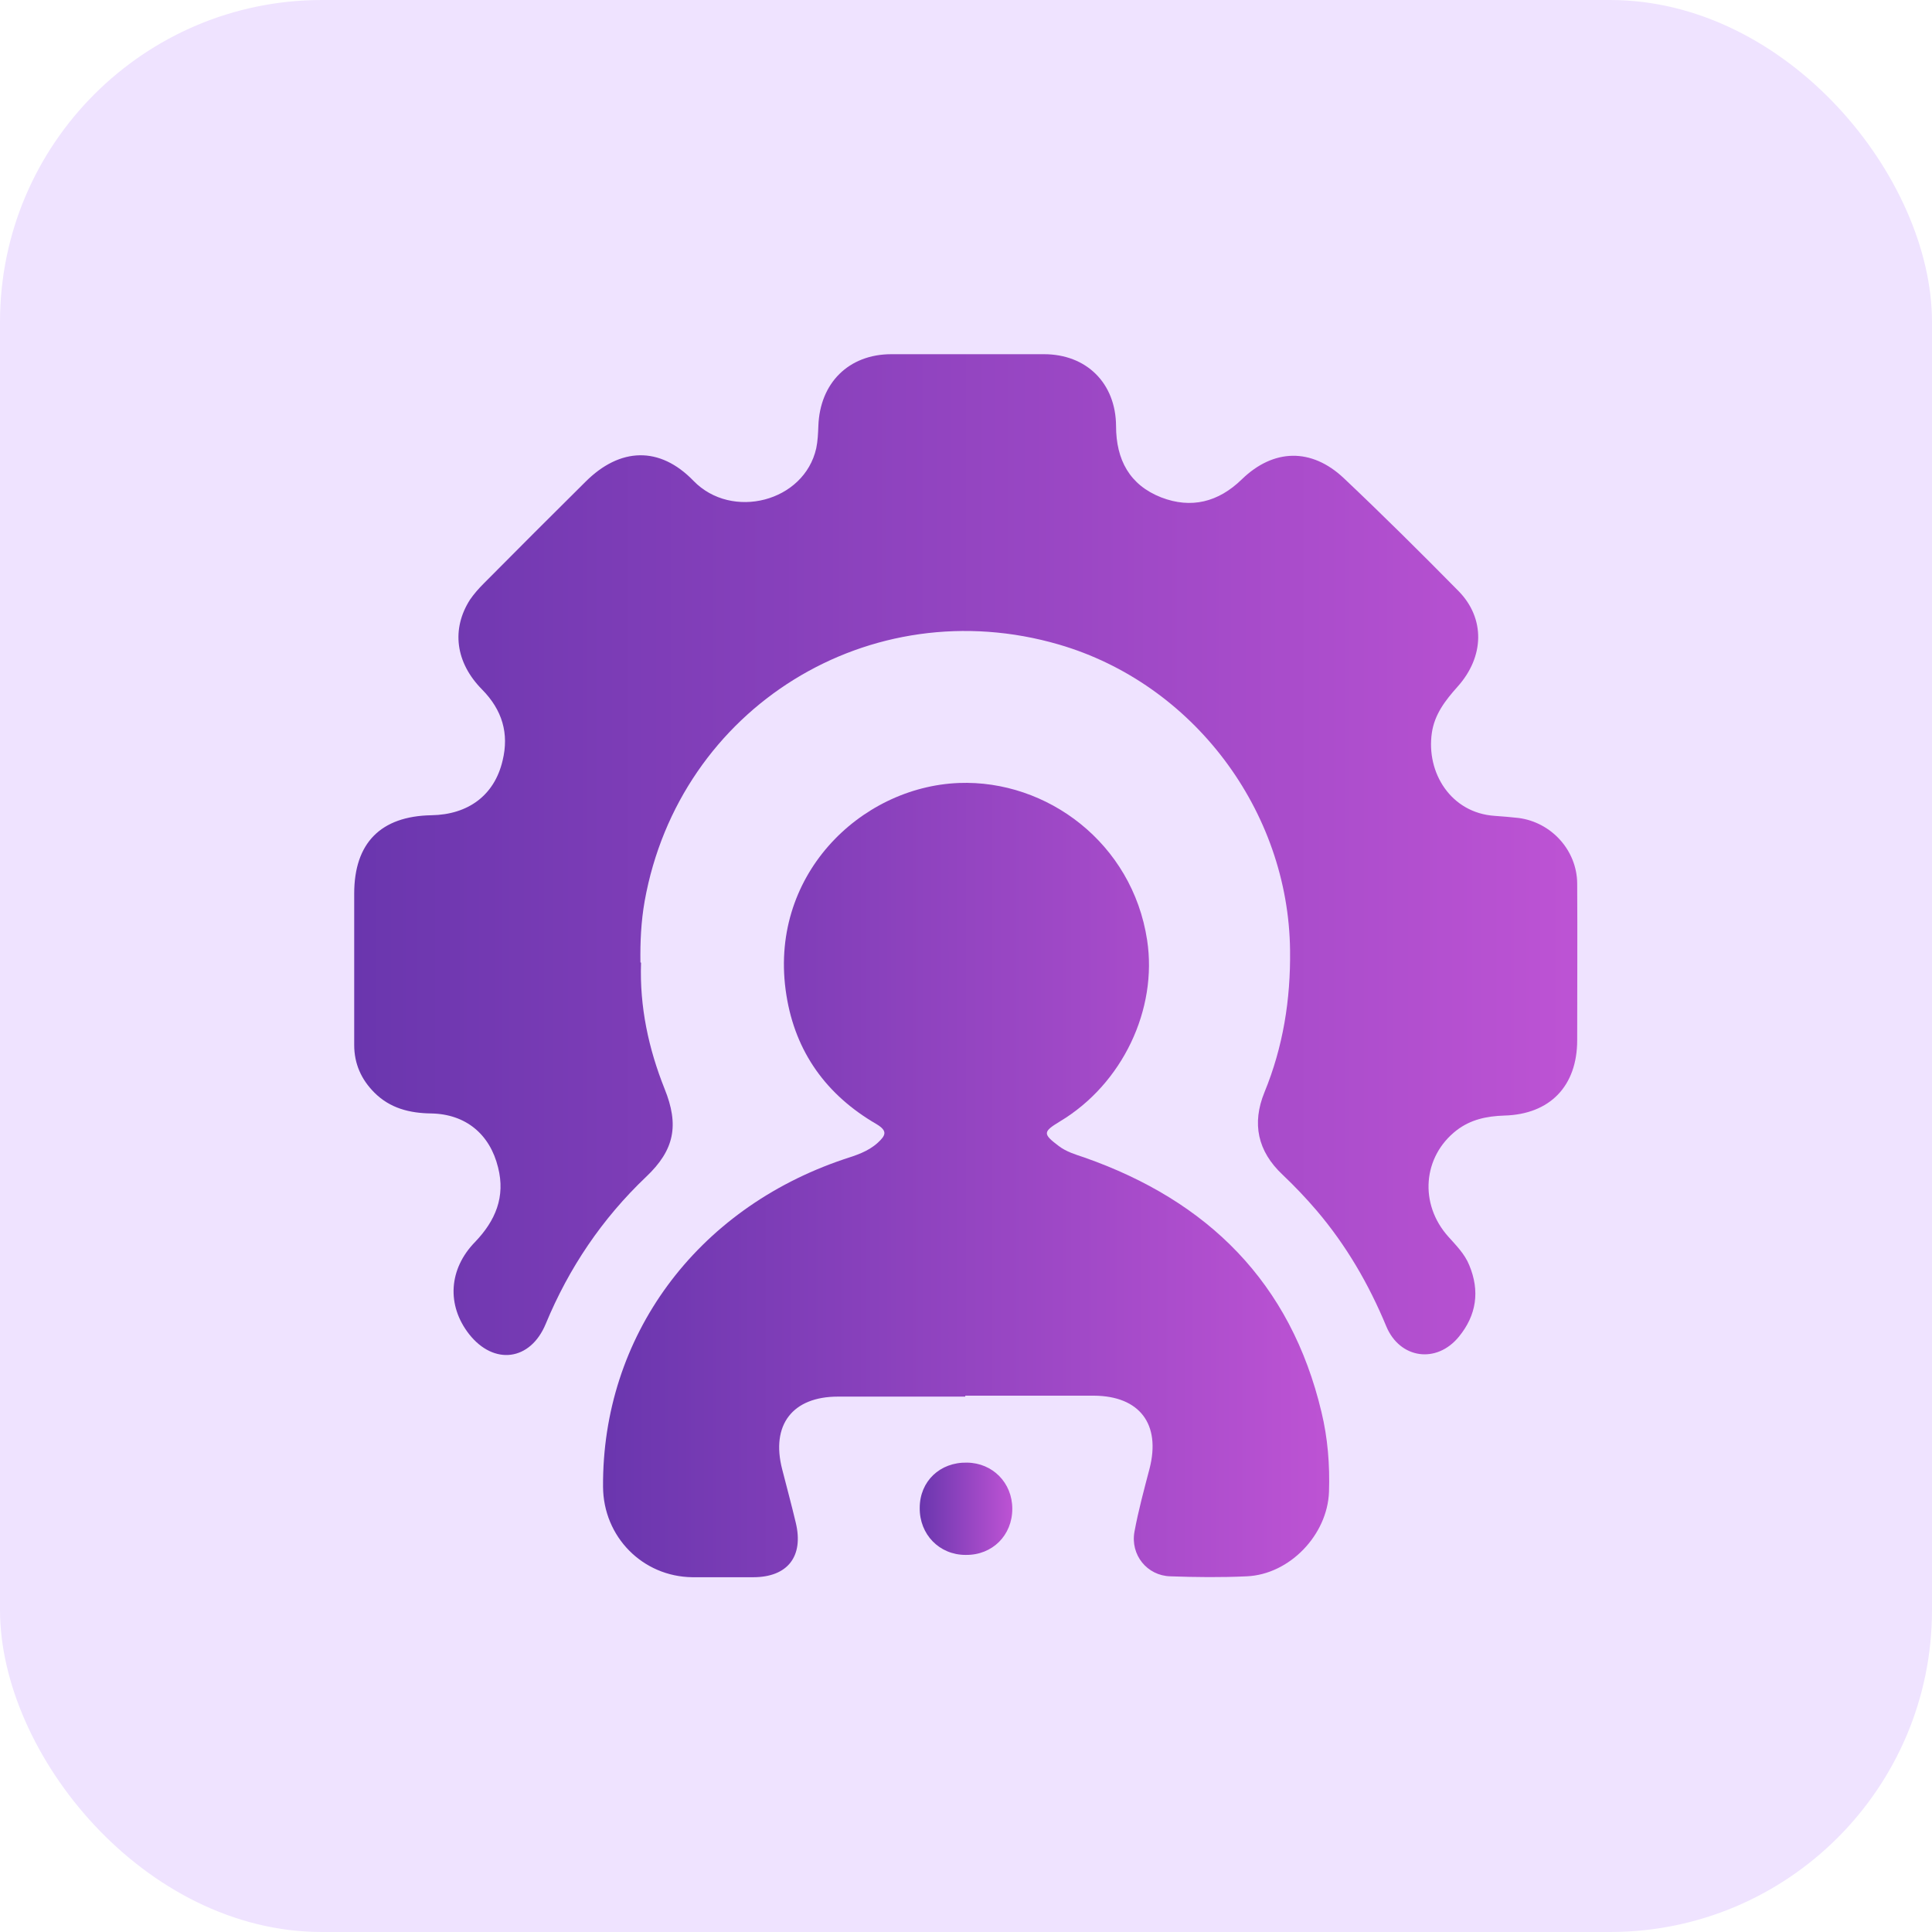
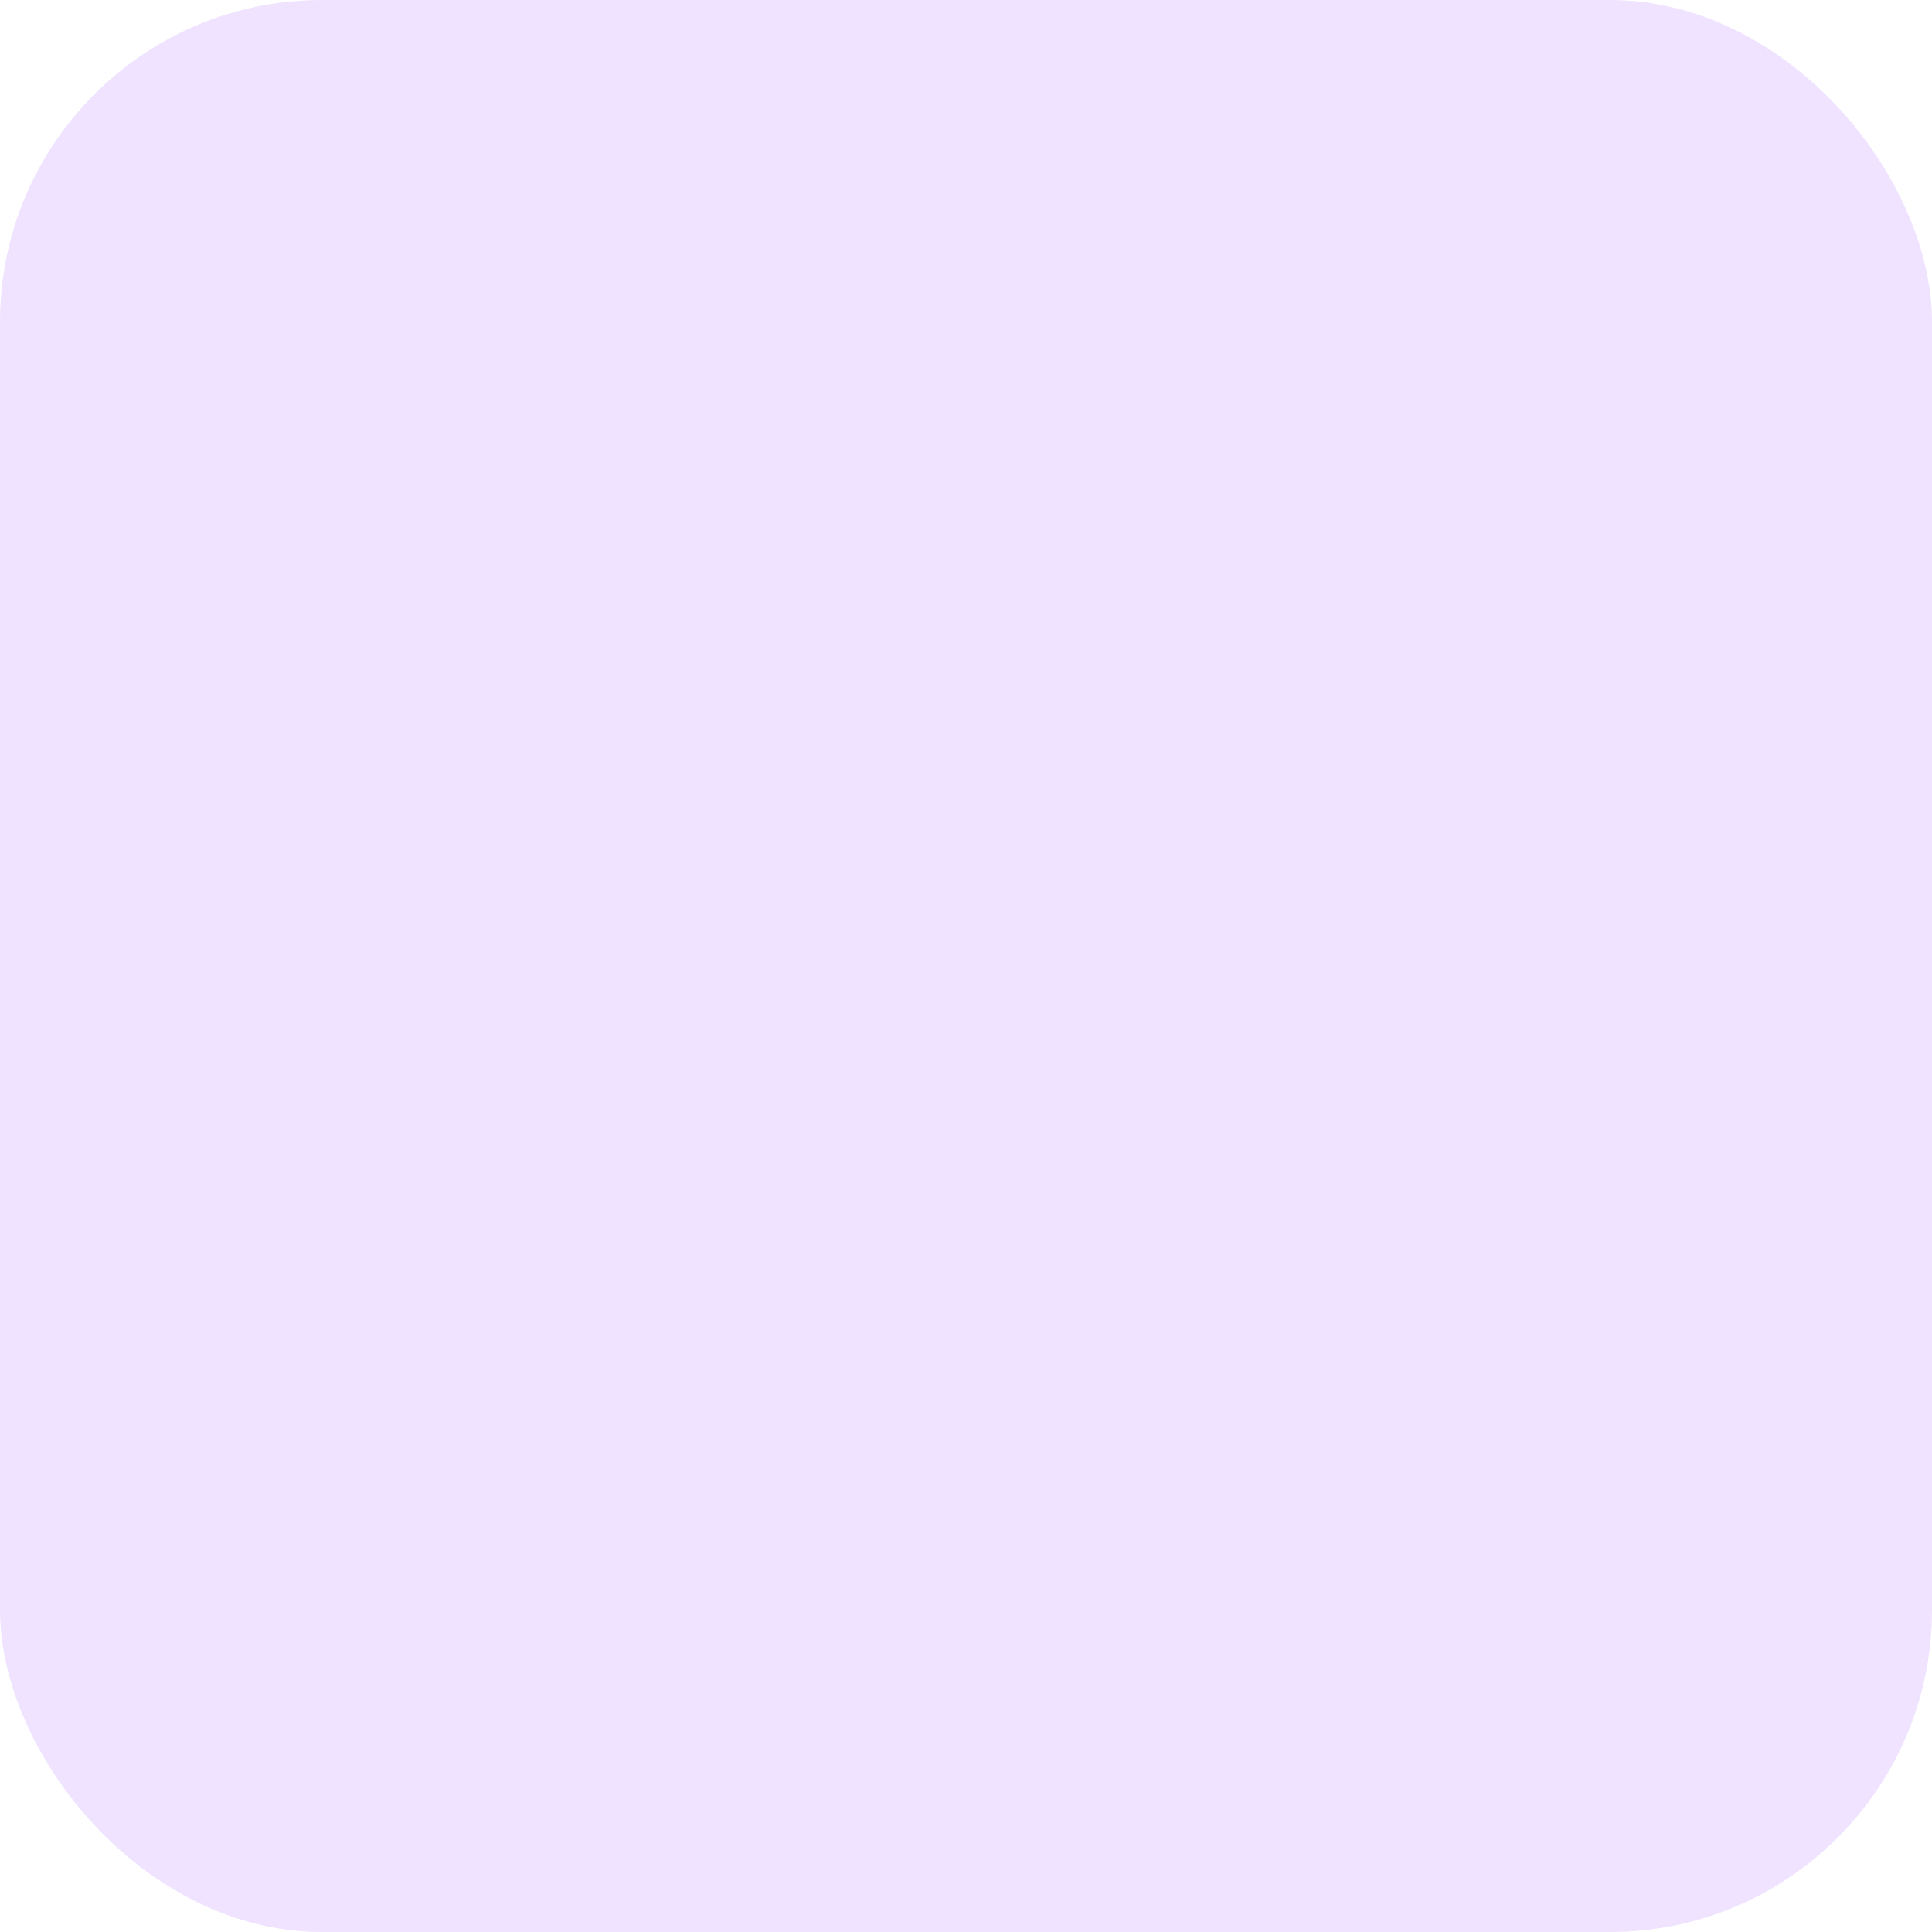
<svg xmlns="http://www.w3.org/2000/svg" width="60" height="60" viewBox="0 0 60 60" fill="none">
  <rect width="60" height="60" rx="10" fill="#EFE3FF" />
  <g clip-path="url(#clip0_1452_886)">
-     <path d="M19.908 29.897C19.861 31.273 20.142 32.566 20.638 33.811C21.097 34.944 20.947 35.712 20.067 36.546C18.699 37.847 17.669 39.374 16.948 41.115C16.47 42.267 15.337 42.408 14.569 41.434C13.866 40.535 13.932 39.411 14.756 38.568C15.383 37.913 15.702 37.173 15.468 36.255C15.215 35.225 14.466 34.598 13.389 34.579C12.723 34.57 12.115 34.42 11.628 33.933C11.225 33.53 11 33.043 11 32.453C11 30.89 11 29.326 11 27.753C11 26.179 11.824 25.346 13.398 25.318C14.54 25.299 15.355 24.7 15.608 23.623C15.814 22.78 15.599 22.05 14.971 21.413C14.138 20.57 14.016 19.531 14.597 18.622C14.719 18.445 14.868 18.276 15.018 18.126C16.067 17.068 17.126 16.01 18.184 14.961C19.252 13.893 20.488 13.847 21.537 14.933C22.727 16.16 24.975 15.588 25.349 13.922C25.396 13.697 25.406 13.463 25.415 13.229C25.462 11.89 26.361 11 27.682 11C29.265 11 30.838 11 32.421 11C33.742 11 34.651 11.899 34.66 13.229C34.66 14.277 35.081 15.064 36.065 15.448C36.992 15.804 37.835 15.598 38.566 14.886C39.549 13.931 40.729 13.903 41.732 14.849C42.94 15.991 44.129 17.171 45.3 18.36C46.124 19.203 46.106 20.392 45.263 21.329C44.888 21.75 44.551 22.181 44.467 22.762C44.289 23.997 45.057 25.243 46.415 25.337C46.658 25.355 46.911 25.374 47.155 25.402C48.176 25.533 48.972 26.404 48.981 27.434C48.991 29.054 48.981 30.684 48.981 32.304C48.981 33.727 48.138 34.607 46.715 34.645C46.171 34.663 45.675 34.766 45.235 35.103C44.186 35.918 44.064 37.388 44.982 38.409C45.225 38.681 45.488 38.943 45.628 39.289C45.965 40.095 45.853 40.844 45.31 41.509C44.617 42.361 43.474 42.202 43.052 41.19C42.509 39.879 41.806 38.671 40.889 37.594C40.561 37.21 40.205 36.836 39.83 36.48C39.053 35.75 38.875 34.888 39.268 33.924C39.849 32.51 40.083 31.039 40.064 29.513C40.017 25.177 37.058 21.235 32.89 20.018C27.017 18.304 21.097 21.975 20.02 27.987C19.908 28.623 19.88 29.26 19.889 29.888L19.908 29.897Z" fill="url(#paint0_linear_1452_886)" />
-     <path d="M29.977 43.373C28.656 43.373 27.345 43.373 26.024 43.373C24.61 43.373 23.936 44.253 24.291 45.629C24.432 46.182 24.582 46.734 24.713 47.287C24.966 48.336 24.46 48.982 23.392 48.982C22.765 48.982 22.137 48.982 21.5 48.982C19.955 48.963 18.737 47.727 18.728 46.172C18.7 41.518 21.603 37.557 26.202 36.003C26.577 35.881 26.952 35.769 27.261 35.488C27.504 35.263 27.579 35.123 27.214 34.907C25.668 34.008 24.704 32.679 24.423 30.909C23.832 27.229 26.699 24.438 29.78 24.316C32.515 24.213 35.166 26.18 35.625 29.195C35.953 31.34 34.866 33.662 32.909 34.832C32.384 35.151 32.384 35.216 32.881 35.591C33.115 35.769 33.396 35.853 33.677 35.947C37.517 37.295 40.083 39.833 41.039 43.85C41.236 44.665 41.301 45.498 41.273 46.332C41.226 47.661 40.055 48.897 38.716 48.954C37.929 48.991 37.133 48.982 36.346 48.954C35.625 48.935 35.1 48.289 35.232 47.568C35.353 46.912 35.531 46.257 35.7 45.611C36.056 44.225 35.391 43.354 33.976 43.344C32.646 43.344 31.316 43.344 29.977 43.344V43.373Z" fill="url(#paint1_linear_1452_886)" />
-     <path d="M29.986 48.289C29.171 48.289 28.553 47.652 28.563 46.828C28.563 46.004 29.19 45.405 30.033 45.423C30.829 45.433 31.438 46.051 31.438 46.856C31.438 47.68 30.82 48.298 29.996 48.289H29.986Z" fill="url(#paint2_linear_1452_886)" />
-   </g>
+     </g>
  <defs>
    <linearGradient id="paint0_linear_1452_886" x1="11" y1="26.541" x2="48.985" y2="26.541" gradientUnits="userSpaceOnUse">
      <stop stop-color="#6A36AE" />
      <stop offset="1" stop-color="#BD53D4" />
    </linearGradient>
    <linearGradient id="paint1_linear_1452_886" x1="18.727" y1="36.647" x2="41.279" y2="36.647" gradientUnits="userSpaceOnUse">
      <stop stop-color="#6A36AE" />
      <stop offset="1" stop-color="#BD53D4" />
    </linearGradient>
    <linearGradient id="paint2_linear_1452_886" x1="28.562" y1="46.856" x2="31.438" y2="46.856" gradientUnits="userSpaceOnUse">
      <stop stop-color="#6A36AE" />
      <stop offset="1" stop-color="#BD53D4" />
    </linearGradient>
    <clipPath id="clip0_1452_886">
-       <rect width="38" height="38" fill="white" transform="translate(11 11)" />
-     </clipPath>
+       </clipPath>
  </defs>
</svg>